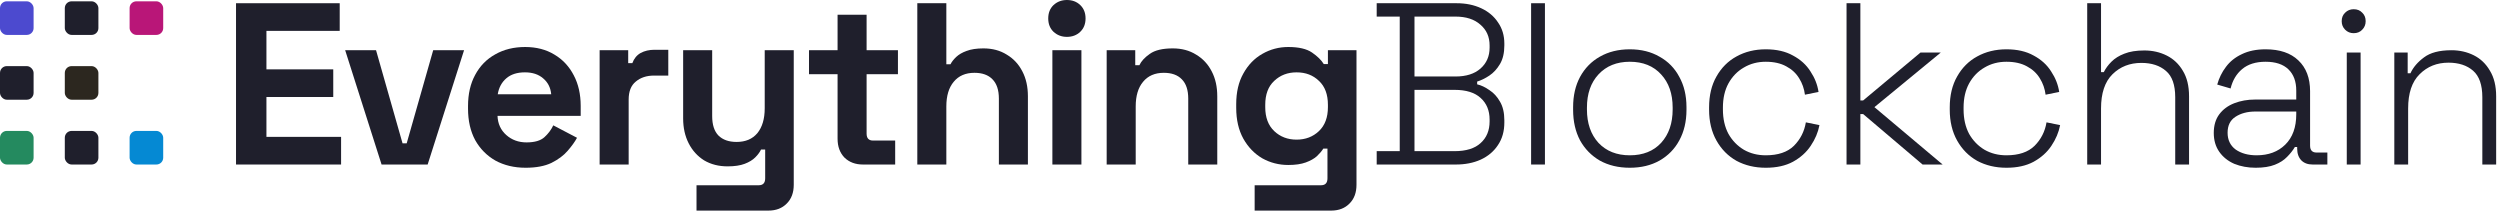
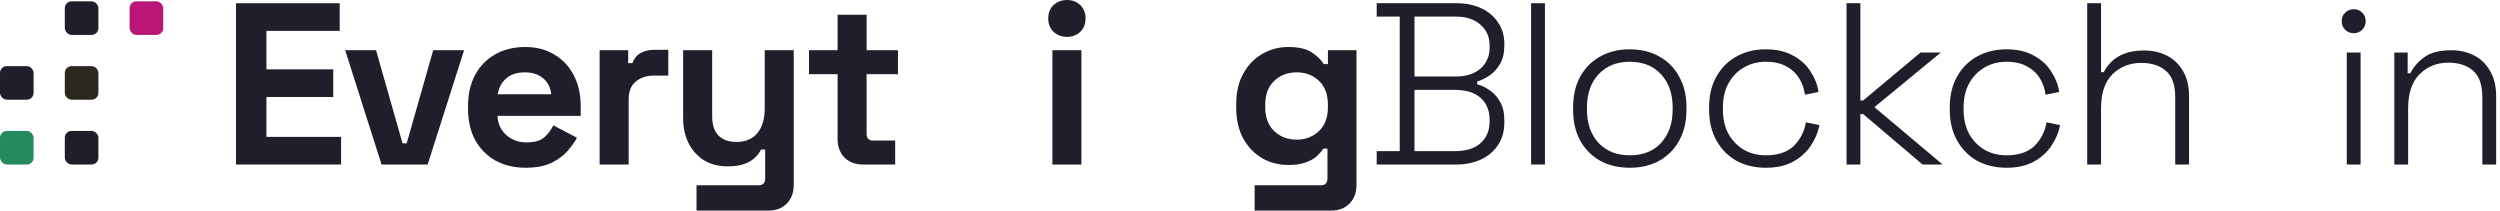
<svg xmlns="http://www.w3.org/2000/svg" width="368" height="31" viewBox="0 0 368 31" fill="none">
  <path d="M34.742 24.217V0.475H50.005V4.545H39.219V10.209H49.055V14.279H39.219V20.147H50.208V24.217H34.742Z" fill="#1F1F2C" />
  <path d="M56.168 24.217L50.809 7.394H55.354L59.254 21.096H59.865L63.765 7.394H68.31L62.951 24.217H56.168Z" fill="#1F1F2C" />
  <path d="M77.373 24.692C75.7 24.692 74.219 24.341 72.93 23.64C71.663 22.916 70.668 21.91 69.945 20.621C69.244 19.31 68.894 17.772 68.894 16.009V15.602C68.894 13.838 69.244 12.312 69.945 11.023C70.646 9.712 71.629 8.705 72.896 8.004C74.162 7.281 75.632 6.919 77.305 6.919C78.956 6.919 80.391 7.292 81.612 8.038C82.833 8.762 83.783 9.779 84.461 11.091C85.14 12.38 85.479 13.883 85.479 15.602V17.06H73.235C73.28 18.213 73.71 19.152 74.524 19.875C75.338 20.599 76.333 20.961 77.508 20.961C78.707 20.961 79.589 20.701 80.154 20.18C80.719 19.66 81.149 19.084 81.443 18.451L84.936 20.282C84.62 20.87 84.156 21.515 83.546 22.215C82.958 22.894 82.166 23.482 81.171 23.979C80.177 24.454 78.91 24.692 77.373 24.692ZM73.269 13.872H81.138C81.047 12.9 80.651 12.12 79.95 11.532C79.272 10.944 78.379 10.65 77.271 10.65C76.118 10.65 75.202 10.944 74.524 11.532C73.845 12.12 73.427 12.9 73.269 13.872Z" fill="#1F1F2C" />
  <path d="M88.265 24.217V7.394H92.471V9.293H93.081C93.33 8.615 93.737 8.117 94.302 7.801C94.89 7.484 95.569 7.326 96.337 7.326H98.372V11.125H96.269C95.184 11.125 94.291 11.419 93.59 12.007C92.889 12.572 92.539 13.454 92.539 14.652V24.217H88.265Z" fill="#1F1F2C" />
  <path d="M102.527 31V27.269H111.684C112.317 27.269 112.634 26.93 112.634 26.252V22.012H112.023C111.842 22.396 111.56 22.781 111.175 23.165C110.791 23.55 110.271 23.866 109.615 24.115C108.959 24.364 108.123 24.488 107.105 24.488C105.794 24.488 104.641 24.194 103.646 23.606C102.674 22.996 101.916 22.159 101.373 21.096C100.831 20.034 100.559 18.812 100.559 17.433V7.394H104.833V17.094C104.833 18.36 105.138 19.31 105.749 19.943C106.382 20.576 107.275 20.893 108.428 20.893C109.74 20.893 110.757 20.463 111.481 19.604C112.204 18.722 112.566 17.501 112.566 15.941V7.394H116.84V27.201C116.84 28.355 116.5 29.27 115.822 29.949C115.144 30.649 114.239 31 113.109 31H102.527Z" fill="#1F1F2C" />
  <path d="M127.022 24.217C125.914 24.217 125.009 23.878 124.308 23.199C123.63 22.498 123.291 21.571 123.291 20.418V10.921H119.085V7.394H123.291V2.171H127.564V7.394H132.177V10.921H127.564V19.672C127.564 20.35 127.881 20.689 128.514 20.689H131.77V24.217H127.022Z" fill="#1F1F2C" />
-   <path d="M135.028 24.217V0.475H139.301V9.463H139.912C140.093 9.101 140.376 8.739 140.76 8.377C141.144 8.016 141.653 7.722 142.286 7.496C142.942 7.247 143.767 7.123 144.762 7.123C146.074 7.123 147.215 7.428 148.188 8.038C149.183 8.626 149.951 9.451 150.494 10.514C151.037 11.554 151.308 12.775 151.308 14.177V24.217H147.035V14.516C147.035 13.25 146.718 12.3 146.085 11.667C145.474 11.034 144.593 10.718 143.439 10.718C142.128 10.718 141.11 11.159 140.387 12.04C139.663 12.9 139.301 14.109 139.301 15.67V24.217H135.028Z" fill="#1F1F2C" />
  <path d="M154.91 24.217V7.394H159.184V24.217H154.91ZM157.047 5.427C156.278 5.427 155.623 5.178 155.08 4.681C154.56 4.183 154.3 3.527 154.3 2.713C154.3 1.899 154.56 1.244 155.08 0.746C155.623 0.249 156.278 0 157.047 0C157.839 0 158.494 0.249 159.014 0.746C159.534 1.244 159.794 1.899 159.794 2.713C159.794 3.527 159.534 4.183 159.014 4.681C158.494 5.178 157.839 5.427 157.047 5.427Z" fill="#1F1F2C" />
-   <path d="M162.902 24.217V7.394H167.108V9.598H167.718C167.99 9.011 168.498 8.457 169.244 7.937C169.991 7.394 171.121 7.123 172.636 7.123C173.948 7.123 175.089 7.428 176.062 8.038C177.057 8.626 177.825 9.451 178.368 10.514C178.911 11.554 179.182 12.775 179.182 14.177V24.217H174.909V14.516C174.909 13.25 174.592 12.3 173.959 11.667C173.348 11.034 172.467 10.718 171.313 10.718C170.002 10.718 168.984 11.159 168.261 12.04C167.537 12.9 167.176 14.109 167.176 15.67V24.217H162.902Z" fill="#1F1F2C" />
  <path d="M181.97 15.873V15.33C181.97 13.567 182.321 12.063 183.022 10.819C183.723 9.553 184.65 8.592 185.803 7.937C186.979 7.258 188.256 6.919 189.636 6.919C191.173 6.919 192.338 7.19 193.129 7.733C193.92 8.276 194.497 8.841 194.859 9.429H195.469V7.394H199.675V27.201C199.675 28.355 199.336 29.27 198.658 29.949C197.979 30.649 197.075 31 195.944 31H184.684V27.269H194.452C195.085 27.269 195.402 26.93 195.402 26.252V21.876H194.791C194.565 22.238 194.248 22.611 193.841 22.996C193.434 23.357 192.892 23.663 192.213 23.911C191.535 24.16 190.676 24.285 189.636 24.285C188.256 24.285 186.979 23.957 185.803 23.301C184.65 22.622 183.723 21.662 183.022 20.418C182.321 19.152 181.97 17.637 181.97 15.873ZM190.857 20.554C192.168 20.554 193.265 20.135 194.147 19.299C195.028 18.462 195.469 17.286 195.469 15.771V15.432C195.469 13.895 195.028 12.719 194.147 11.905C193.287 11.068 192.191 10.65 190.857 10.65C189.545 10.65 188.449 11.068 187.567 11.905C186.685 12.719 186.244 13.895 186.244 15.432V15.771C186.244 17.286 186.685 18.462 187.567 19.299C188.449 20.135 189.545 20.554 190.857 20.554Z" fill="#1F1F2C" />
  <path d="M202.649 24.217V22.25H206.041V2.442H202.649V0.475H214.419C215.775 0.475 216.985 0.724 218.048 1.221C219.11 1.718 219.936 2.419 220.524 3.324C221.134 4.206 221.439 5.234 221.439 6.41V6.682C221.439 7.79 221.225 8.705 220.795 9.429C220.365 10.152 219.845 10.718 219.235 11.125C218.624 11.532 218.025 11.826 217.437 12.007V12.414C218.025 12.549 218.624 12.832 219.235 13.261C219.868 13.668 220.388 14.234 220.795 14.957C221.225 15.681 221.439 16.597 221.439 17.705V18.044C221.439 19.333 221.123 20.441 220.49 21.368C219.879 22.295 219.031 23.007 217.946 23.504C216.883 23.979 215.673 24.217 214.317 24.217H202.649ZM208.212 22.25H214.113C215.809 22.25 217.087 21.854 217.946 21.062C218.828 20.271 219.269 19.208 219.269 17.874V17.603C219.269 16.269 218.828 15.206 217.946 14.415C217.087 13.623 215.809 13.228 214.113 13.228H208.212V22.25ZM208.212 11.26H214.249C215.809 11.26 217.03 10.876 217.912 10.107C218.816 9.316 219.269 8.287 219.269 7.021V6.682C219.269 5.415 218.816 4.398 217.912 3.629C217.03 2.838 215.809 2.442 214.249 2.442H208.212V11.26Z" fill="#1F1F2C" />
-   <path d="M225.379 24.217V0.475H227.414V24.217H225.379Z" fill="#1F1F2C" />
+   <path d="M225.379 24.217V0.475H227.414V24.217Z" fill="#1F1F2C" />
  <path d="M239.907 24.692C238.233 24.692 236.764 24.341 235.497 23.64C234.254 22.916 233.281 21.922 232.58 20.655C231.902 19.366 231.563 17.874 231.563 16.178V15.771C231.563 14.075 231.902 12.595 232.58 11.328C233.281 10.039 234.254 9.044 235.497 8.344C236.764 7.62 238.233 7.258 239.907 7.258C241.58 7.258 243.038 7.62 244.282 8.344C245.548 9.044 246.52 10.039 247.199 11.328C247.9 12.595 248.25 14.075 248.25 15.771V16.178C248.25 17.874 247.9 19.366 247.199 20.655C246.52 21.922 245.548 22.916 244.282 23.64C243.038 24.341 241.58 24.692 239.907 24.692ZM239.907 22.86C241.851 22.86 243.389 22.25 244.519 21.028C245.65 19.785 246.215 18.145 246.215 16.11V15.839C246.215 13.804 245.65 12.176 244.519 10.955C243.389 9.712 241.851 9.09 239.907 9.09C237.985 9.09 236.447 9.712 235.294 10.955C234.163 12.176 233.598 13.804 233.598 15.839V16.11C233.598 18.145 234.163 19.785 235.294 21.028C236.447 22.25 237.985 22.86 239.907 22.86Z" fill="#1F1F2C" />
  <path d="M259.921 24.692C258.316 24.692 256.88 24.352 255.614 23.674C254.37 22.973 253.387 21.978 252.663 20.689C251.94 19.4 251.578 17.886 251.578 16.144V15.805C251.578 14.042 251.94 12.527 252.663 11.26C253.387 9.972 254.37 8.988 255.614 8.31C256.88 7.609 258.316 7.258 259.921 7.258C261.504 7.258 262.838 7.563 263.924 8.174C265.032 8.762 265.891 9.542 266.501 10.514C267.134 11.464 267.53 12.47 267.688 13.533L265.687 13.94C265.574 13.058 265.292 12.255 264.839 11.532C264.387 10.786 263.754 10.198 262.94 9.768C262.126 9.316 261.12 9.09 259.921 9.09C258.723 9.09 257.649 9.372 256.699 9.938C255.75 10.48 254.992 11.26 254.427 12.278C253.884 13.273 253.613 14.46 253.613 15.839V16.11C253.613 17.49 253.884 18.688 254.427 19.706C254.992 20.701 255.75 21.481 256.699 22.046C257.649 22.589 258.723 22.86 259.921 22.86C261.73 22.86 263.11 22.396 264.059 21.469C265.009 20.52 265.597 19.366 265.823 18.01L267.824 18.417C267.621 19.48 267.191 20.497 266.535 21.469C265.902 22.419 265.032 23.199 263.924 23.81C262.838 24.398 261.504 24.692 259.921 24.692Z" fill="#1F1F2C" />
  <path d="M271.811 24.217V0.475H273.846V14.788H274.253L282.698 7.733H285.683L275.915 15.771L285.954 24.217H283.003L274.253 16.789H273.846V24.217H271.811Z" fill="#1F1F2C" />
  <path d="M295.347 24.692C293.742 24.692 292.306 24.352 291.04 23.674C289.796 22.973 288.813 21.978 288.089 20.689C287.366 19.4 287.004 17.886 287.004 16.144V15.805C287.004 14.042 287.366 12.527 288.089 11.26C288.813 9.972 289.796 8.988 291.04 8.31C292.306 7.609 293.742 7.258 295.347 7.258C296.93 7.258 298.264 7.563 299.35 8.174C300.457 8.762 301.317 9.542 301.927 10.514C302.56 11.464 302.956 12.47 303.114 13.533L301.113 13.94C301 13.058 300.717 12.255 300.265 11.532C299.813 10.786 299.18 10.198 298.366 9.768C297.552 9.316 296.546 9.09 295.347 9.09C294.149 9.09 293.075 9.372 292.125 9.938C291.176 10.48 290.418 11.26 289.853 12.278C289.31 13.273 289.039 14.46 289.039 15.839V16.11C289.039 17.49 289.31 18.688 289.853 19.706C290.418 20.701 291.176 21.481 292.125 22.046C293.075 22.589 294.149 22.86 295.347 22.86C297.156 22.86 298.535 22.396 299.485 21.469C300.435 20.52 301.023 19.366 301.249 18.01L303.25 18.417C303.046 19.48 302.617 20.497 301.961 21.469C301.328 22.419 300.457 23.199 299.35 23.81C298.264 24.398 296.93 24.692 295.347 24.692Z" fill="#1F1F2C" />
  <path d="M307.237 24.217V0.475H309.272V10.616H309.679C309.95 10.073 310.323 9.565 310.798 9.09C311.295 8.592 311.928 8.197 312.697 7.903C313.489 7.586 314.472 7.428 315.648 7.428C316.846 7.428 317.943 7.677 318.938 8.174C319.933 8.671 320.724 9.418 321.312 10.412C321.923 11.407 322.228 12.662 322.228 14.177V24.217H320.193V14.313C320.193 12.504 319.741 11.215 318.836 10.446C317.932 9.655 316.722 9.259 315.207 9.259C313.511 9.259 312.098 9.813 310.967 10.921C309.837 12.029 309.272 13.714 309.272 15.975V24.217H307.237Z" fill="#1F1F2C" />
-   <path d="M332.04 24.692C330.887 24.692 329.835 24.499 328.886 24.115C327.959 23.708 327.224 23.12 326.681 22.351C326.139 21.582 325.867 20.655 325.867 19.57C325.867 18.462 326.139 17.546 326.681 16.823C327.224 16.099 327.959 15.556 328.886 15.195C329.813 14.833 330.842 14.652 331.972 14.652H338.009V13.329C338.009 11.995 337.625 10.955 336.856 10.209C336.087 9.463 334.968 9.09 333.498 9.09C332.051 9.09 330.898 9.451 330.039 10.175C329.202 10.876 328.637 11.826 328.343 13.024L326.376 12.447C326.647 11.475 327.077 10.605 327.665 9.836C328.253 9.044 329.033 8.423 330.005 7.97C330.977 7.496 332.142 7.258 333.498 7.258C335.579 7.258 337.184 7.801 338.315 8.886C339.468 9.972 340.044 11.486 340.044 13.431V21.435C340.044 22.114 340.361 22.453 340.994 22.453H342.588V24.217H340.418C339.717 24.217 339.163 24.013 338.756 23.606C338.349 23.177 338.145 22.6 338.145 21.876V21.639H337.806C337.512 22.136 337.128 22.622 336.653 23.097C336.201 23.572 335.601 23.957 334.855 24.25C334.109 24.544 333.171 24.692 332.04 24.692ZM332.176 22.86C333.917 22.86 335.319 22.34 336.381 21.3C337.467 20.237 338.009 18.745 338.009 16.823V16.416H332.006C330.83 16.416 329.847 16.676 329.055 17.196C328.287 17.693 327.902 18.473 327.902 19.536C327.902 20.599 328.298 21.424 329.089 22.012C329.903 22.577 330.932 22.86 332.176 22.86Z" fill="#1F1F2C" />
  <path d="M345.445 24.217V7.733H347.48V24.217H345.445ZM346.462 4.884C345.965 4.884 345.546 4.714 345.207 4.375C344.868 4.036 344.698 3.618 344.698 3.12C344.698 2.6 344.868 2.182 345.207 1.865C345.546 1.526 345.965 1.357 346.462 1.357C346.982 1.357 347.401 1.526 347.717 1.865C348.056 2.182 348.226 2.6 348.226 3.12C348.226 3.618 348.056 4.036 347.717 4.375C347.401 4.714 346.982 4.884 346.462 4.884Z" fill="#1F1F2C" />
  <path d="M352.443 24.217V7.733H354.41V10.786H354.817C355.224 9.904 355.891 9.124 356.818 8.445C357.745 7.744 359.09 7.394 360.854 7.394C362.052 7.394 363.149 7.643 364.144 8.14C365.139 8.637 365.93 9.395 366.518 10.412C367.129 11.407 367.434 12.662 367.434 14.177V24.217H365.399V14.313C365.399 12.504 364.947 11.204 364.042 10.412C363.138 9.621 361.928 9.225 360.413 9.225C358.717 9.225 357.304 9.791 356.173 10.921C355.043 12.029 354.478 13.714 354.478 15.975V24.217H352.443Z" fill="#1F1F2C" />
  <rect y="9.732" width="4.946" height="4.946" rx="1" fill="#1F1F2C" />
-   <rect y="0.193" width="4.946" height="4.946" rx="1" fill="#4C4ACF" />
  <rect y="19.271" width="4.946" height="4.946" rx="1" fill="#248A5F" />
  <rect x="9.539" y="9.732" width="4.946" height="4.946" rx="1" fill="#2C271F" />
  <rect x="9.539" y="0.193" width="4.946" height="4.946" rx="1" fill="#1F1F2C" />
  <rect x="9.539" y="19.271" width="4.946" height="4.946" rx="1" fill="#1F1F2C" />
  <rect x="19.078" y="0.193" width="4.946" height="4.946" rx="1" fill="#B91678" />
-   <rect x="19.078" y="19.271" width="4.946" height="4.946" rx="1" fill="#0589D3" />
</svg>